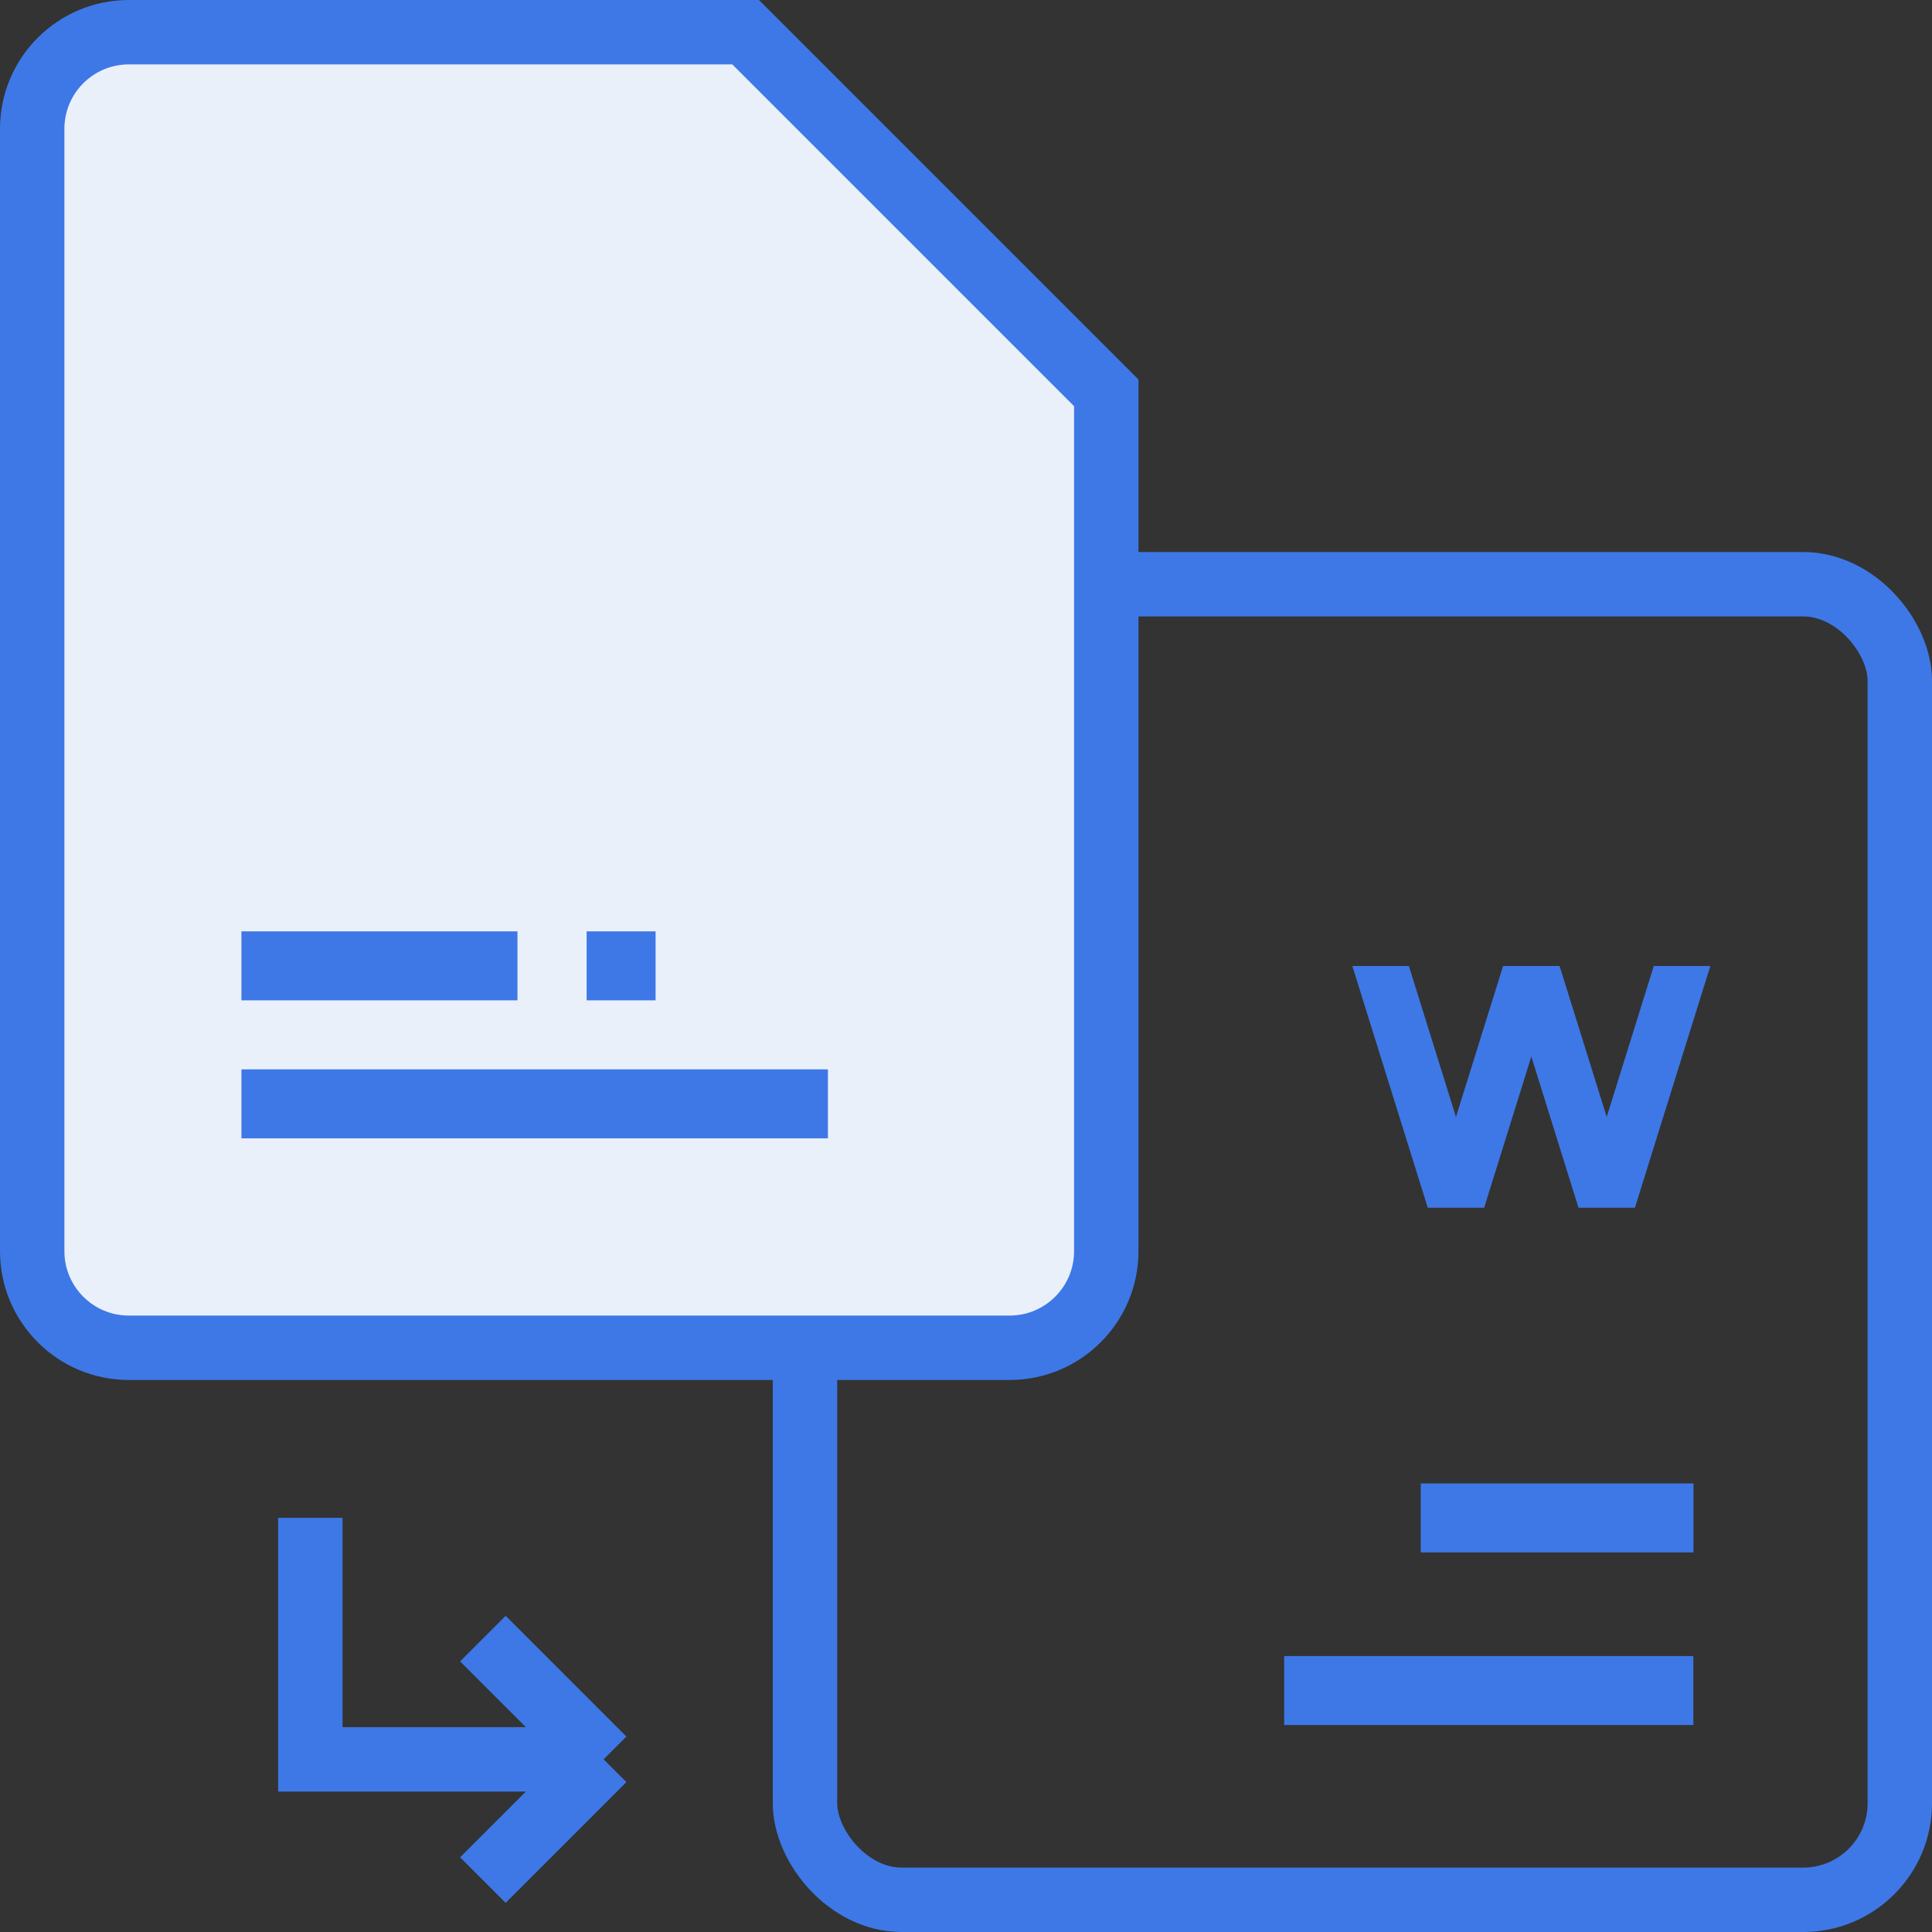
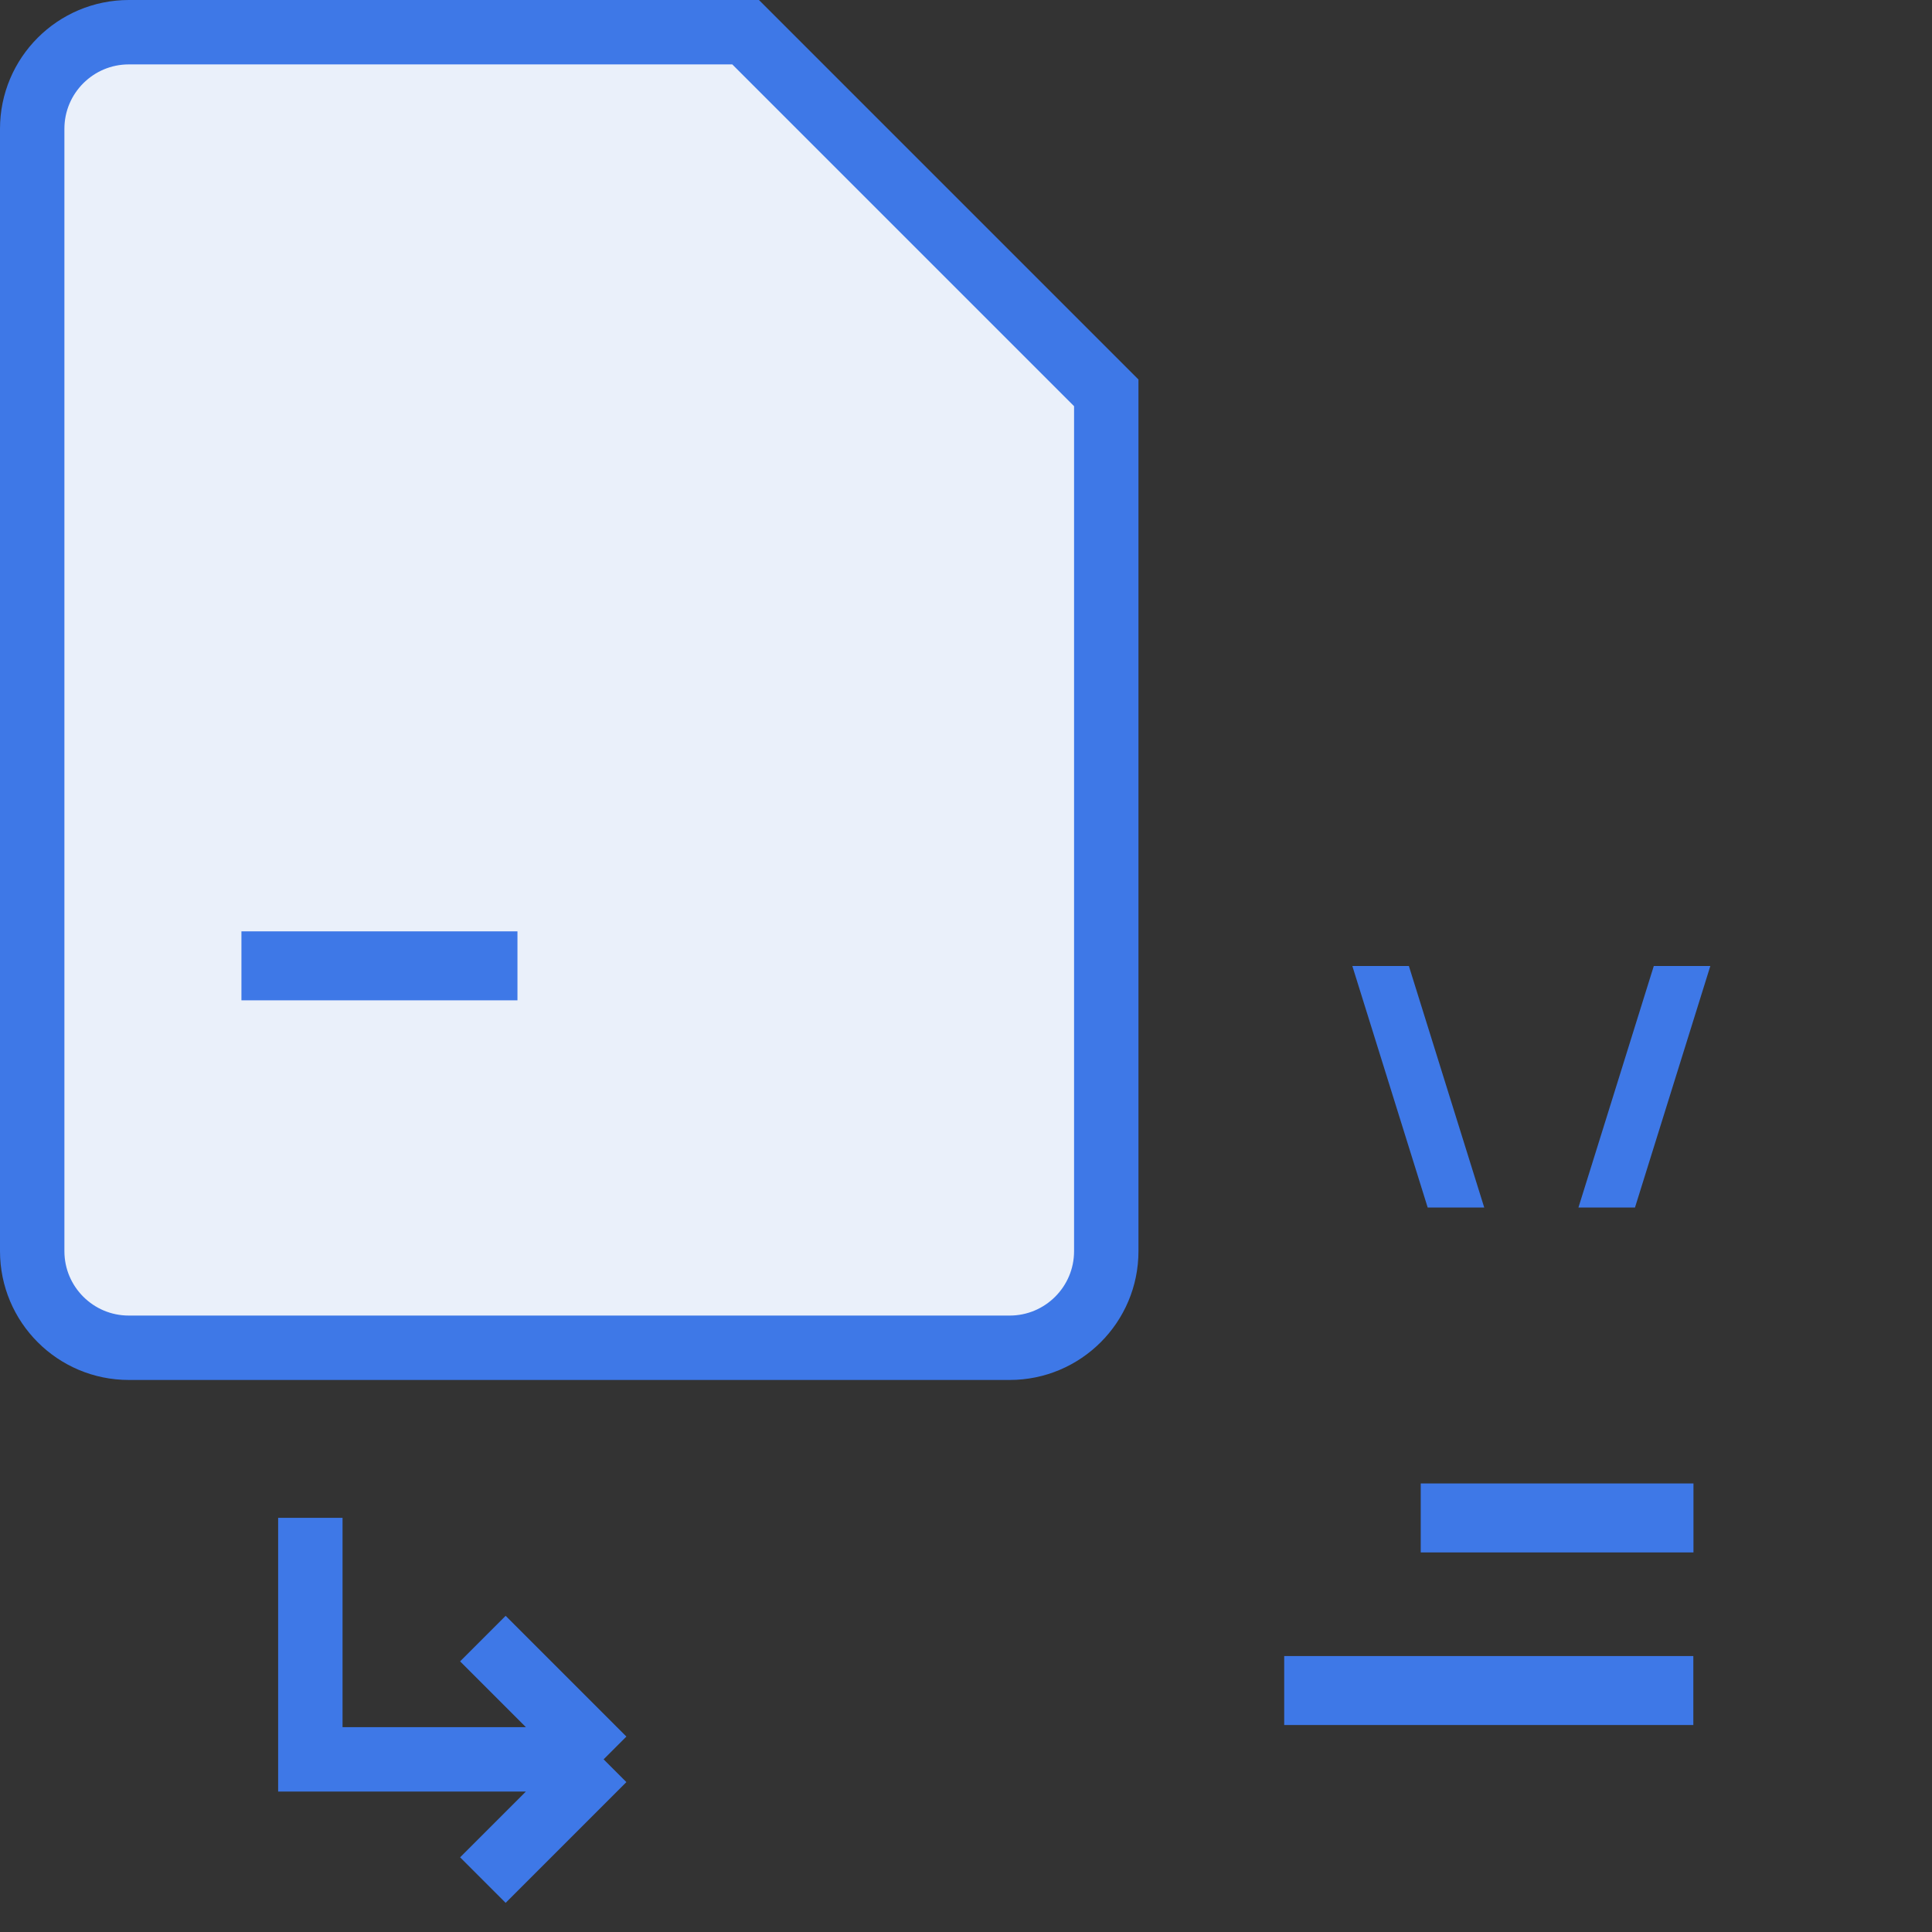
<svg xmlns="http://www.w3.org/2000/svg" width="30" height="30" viewBox="0 0 30 30" fill="none">
  <rect x="0" y="0" width="30" height="30" fill="#333333" stroke="none" />
  <g clip-path="url(#clip0_522_9502)">
-     <rect x="12.5" y="9.072" width="17" height="20.428" rx="1.5" stroke="#3E78E7" />
    <rect x="22.061" y="23.035" width="4.235" height="1.071" fill="#3E78E7" />
    <rect x="19.941" y="25.715" width="6.353" height="1.071" fill="#3E78E7" />
    <path d="M22.169 18.75L20.999 15H21.877L23.047 18.75H22.169Z" fill="#3E78E7" />
-     <path d="M24.51 18.75L23.34 15H24.217L25.388 18.75H24.51Z" fill="#3E78E7" />
-     <path d="M23.047 18.75L24.217 15H23.34L22.169 18.75H23.047Z" fill="#3E78E7" />
-     <path d="M25.388 18.75L26.558 15H25.68L24.51 18.75H25.388Z" fill="#3E78E7" />
+     <path d="M25.388 18.75L26.558 15H25.68L24.51 18.75H25.388" fill="#3E78E7" />
    <path d="M0.5 2C0.5 1.172 1.172 0.5 2 0.5H11.578L17.178 6.1V19.428C17.178 20.256 16.506 20.928 15.678 20.928H2C1.172 20.928 0.5 20.256 0.5 19.428V2Z" fill="#EAF0FA" stroke="#3E78E7" />
    <rect x="3.749" y="14.462" width="4.286" height="1.071" fill="#3E78E7" />
    <path d="M4.819 23.569V27.319H9.373M9.373 27.319L7.498 25.444M9.373 27.319L7.498 29.194" stroke="#3E78E7" />
-     <rect x="3.749" y="16.605" width="9.107" height="1.071" fill="#3E78E7" />
-     <rect x="9.109" y="14.462" width="1.071" height="1.071" fill="#3E78E7" />
  </g>
  <defs>
    <clipPath id="clip0_522_9502">
      <rect width="30" height="30" fill="white" />
    </clipPath>
  </defs>
</svg>